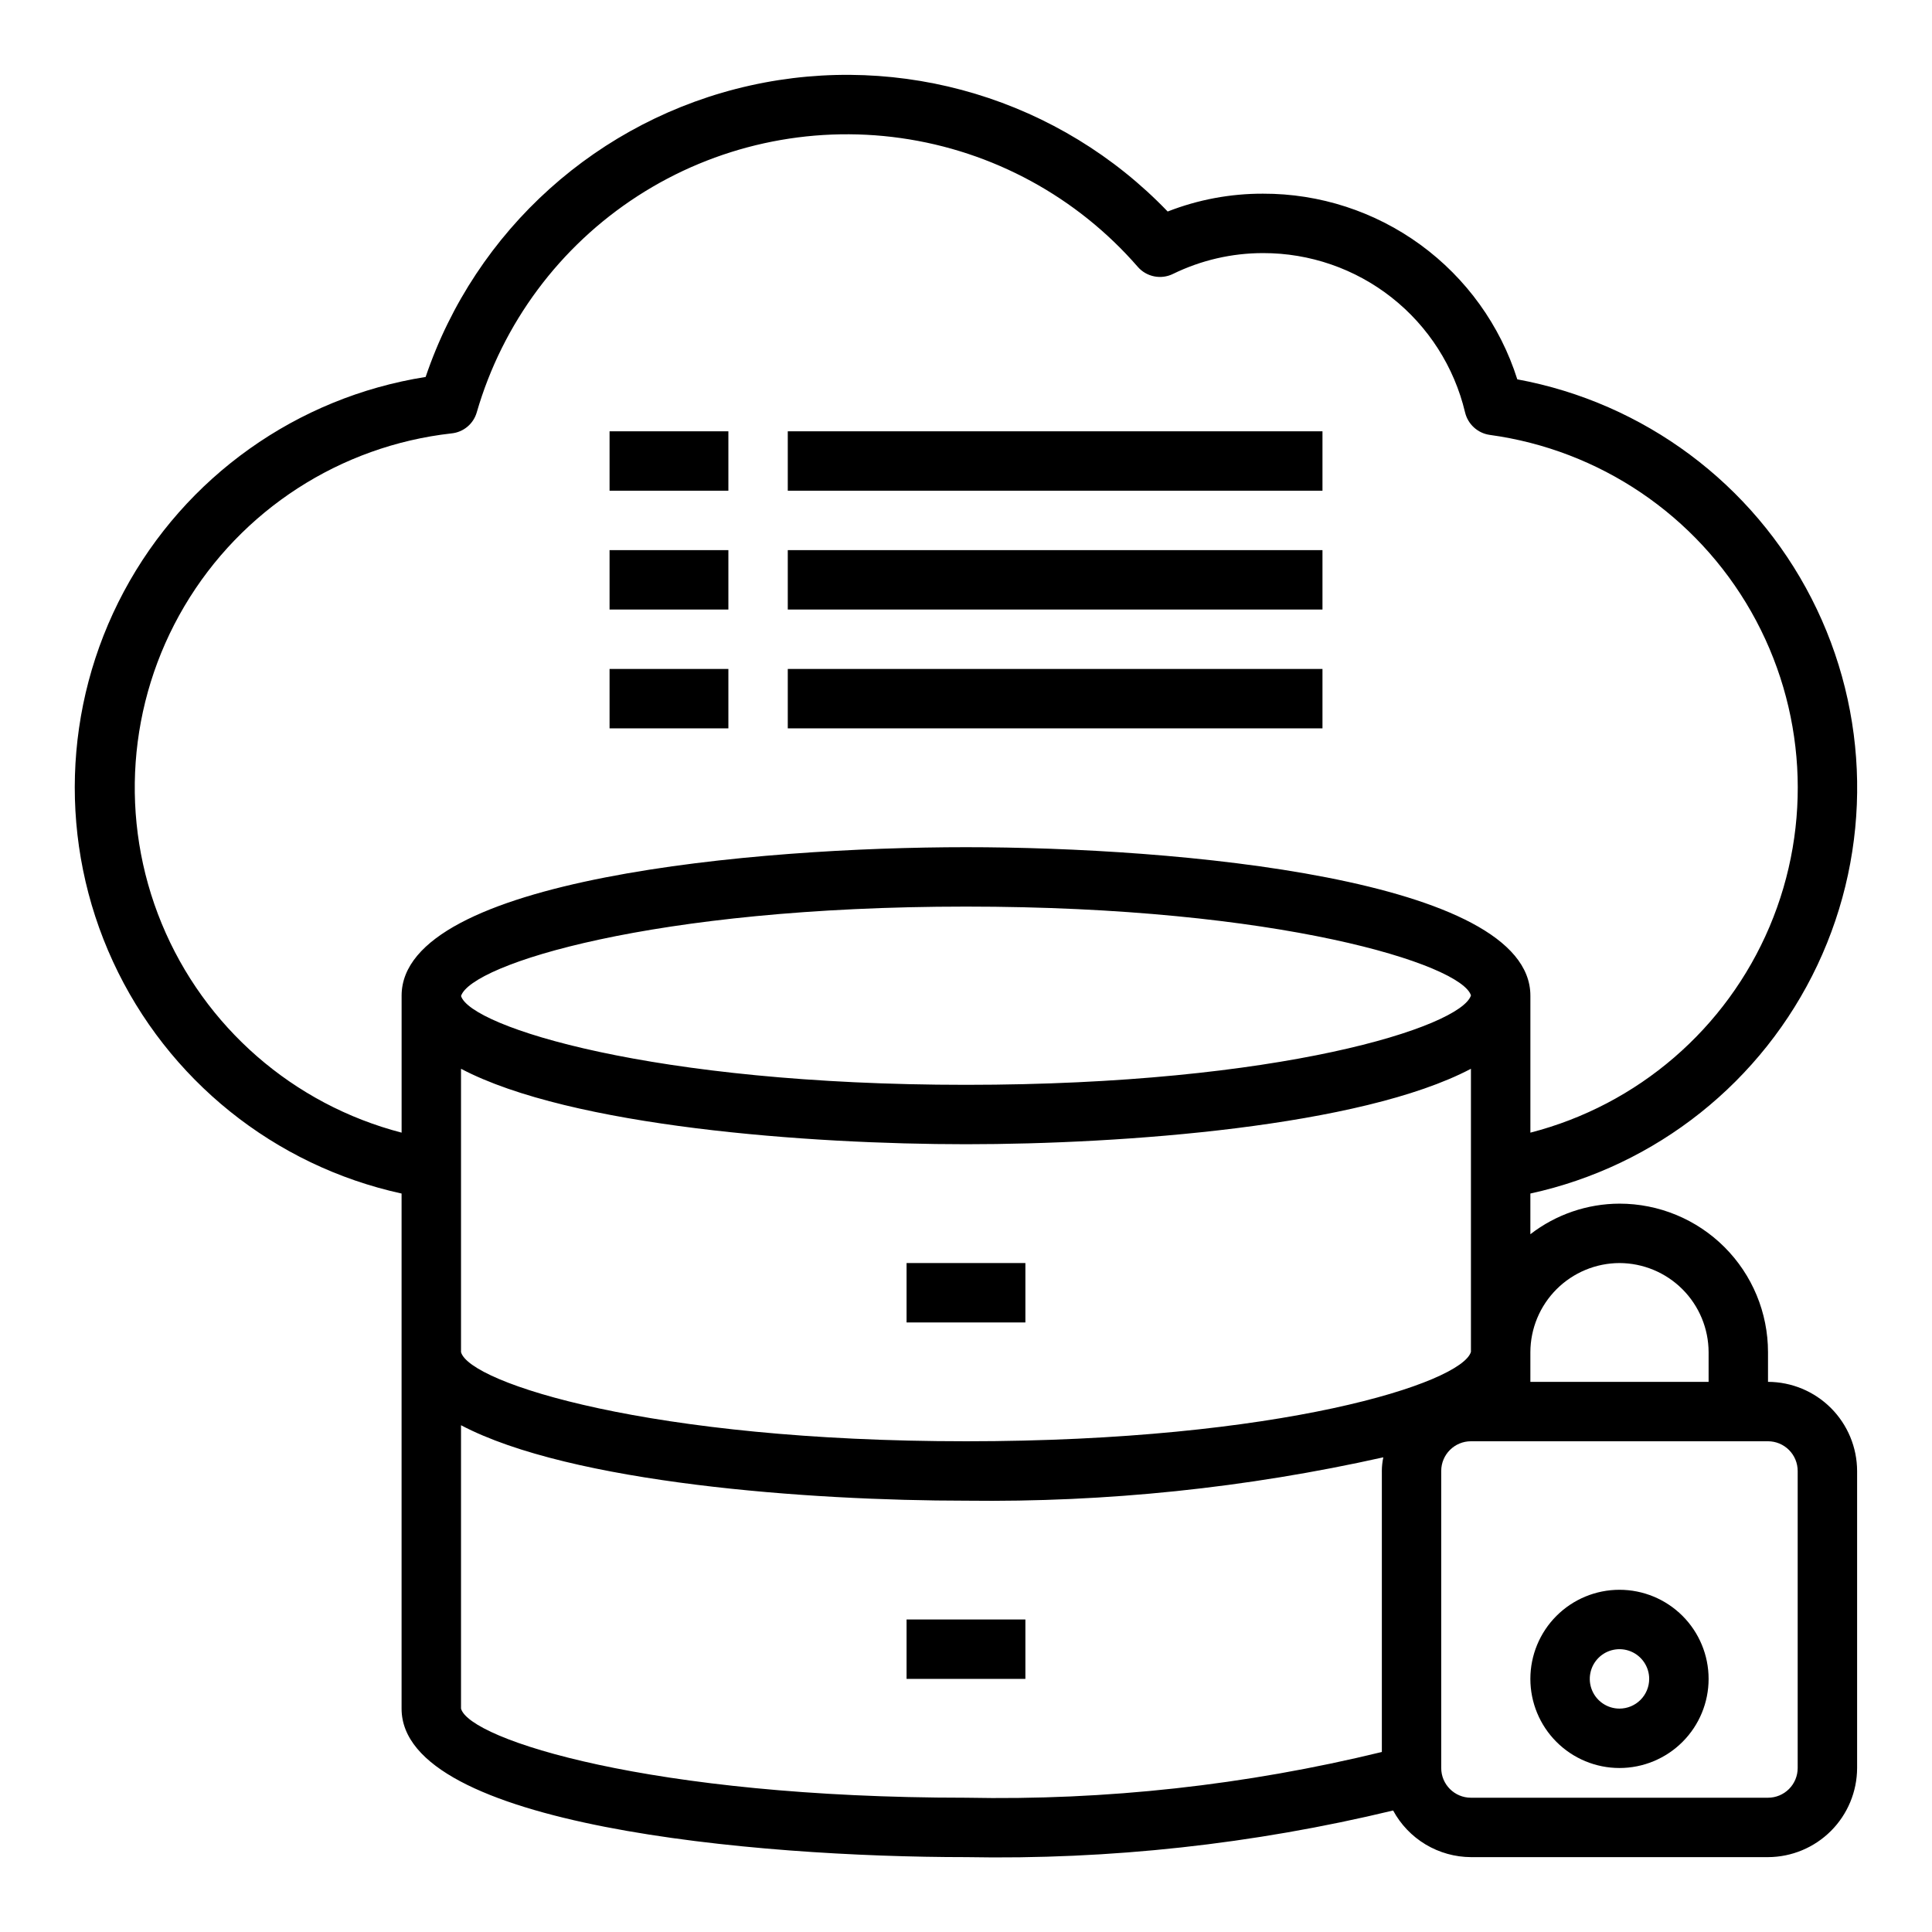
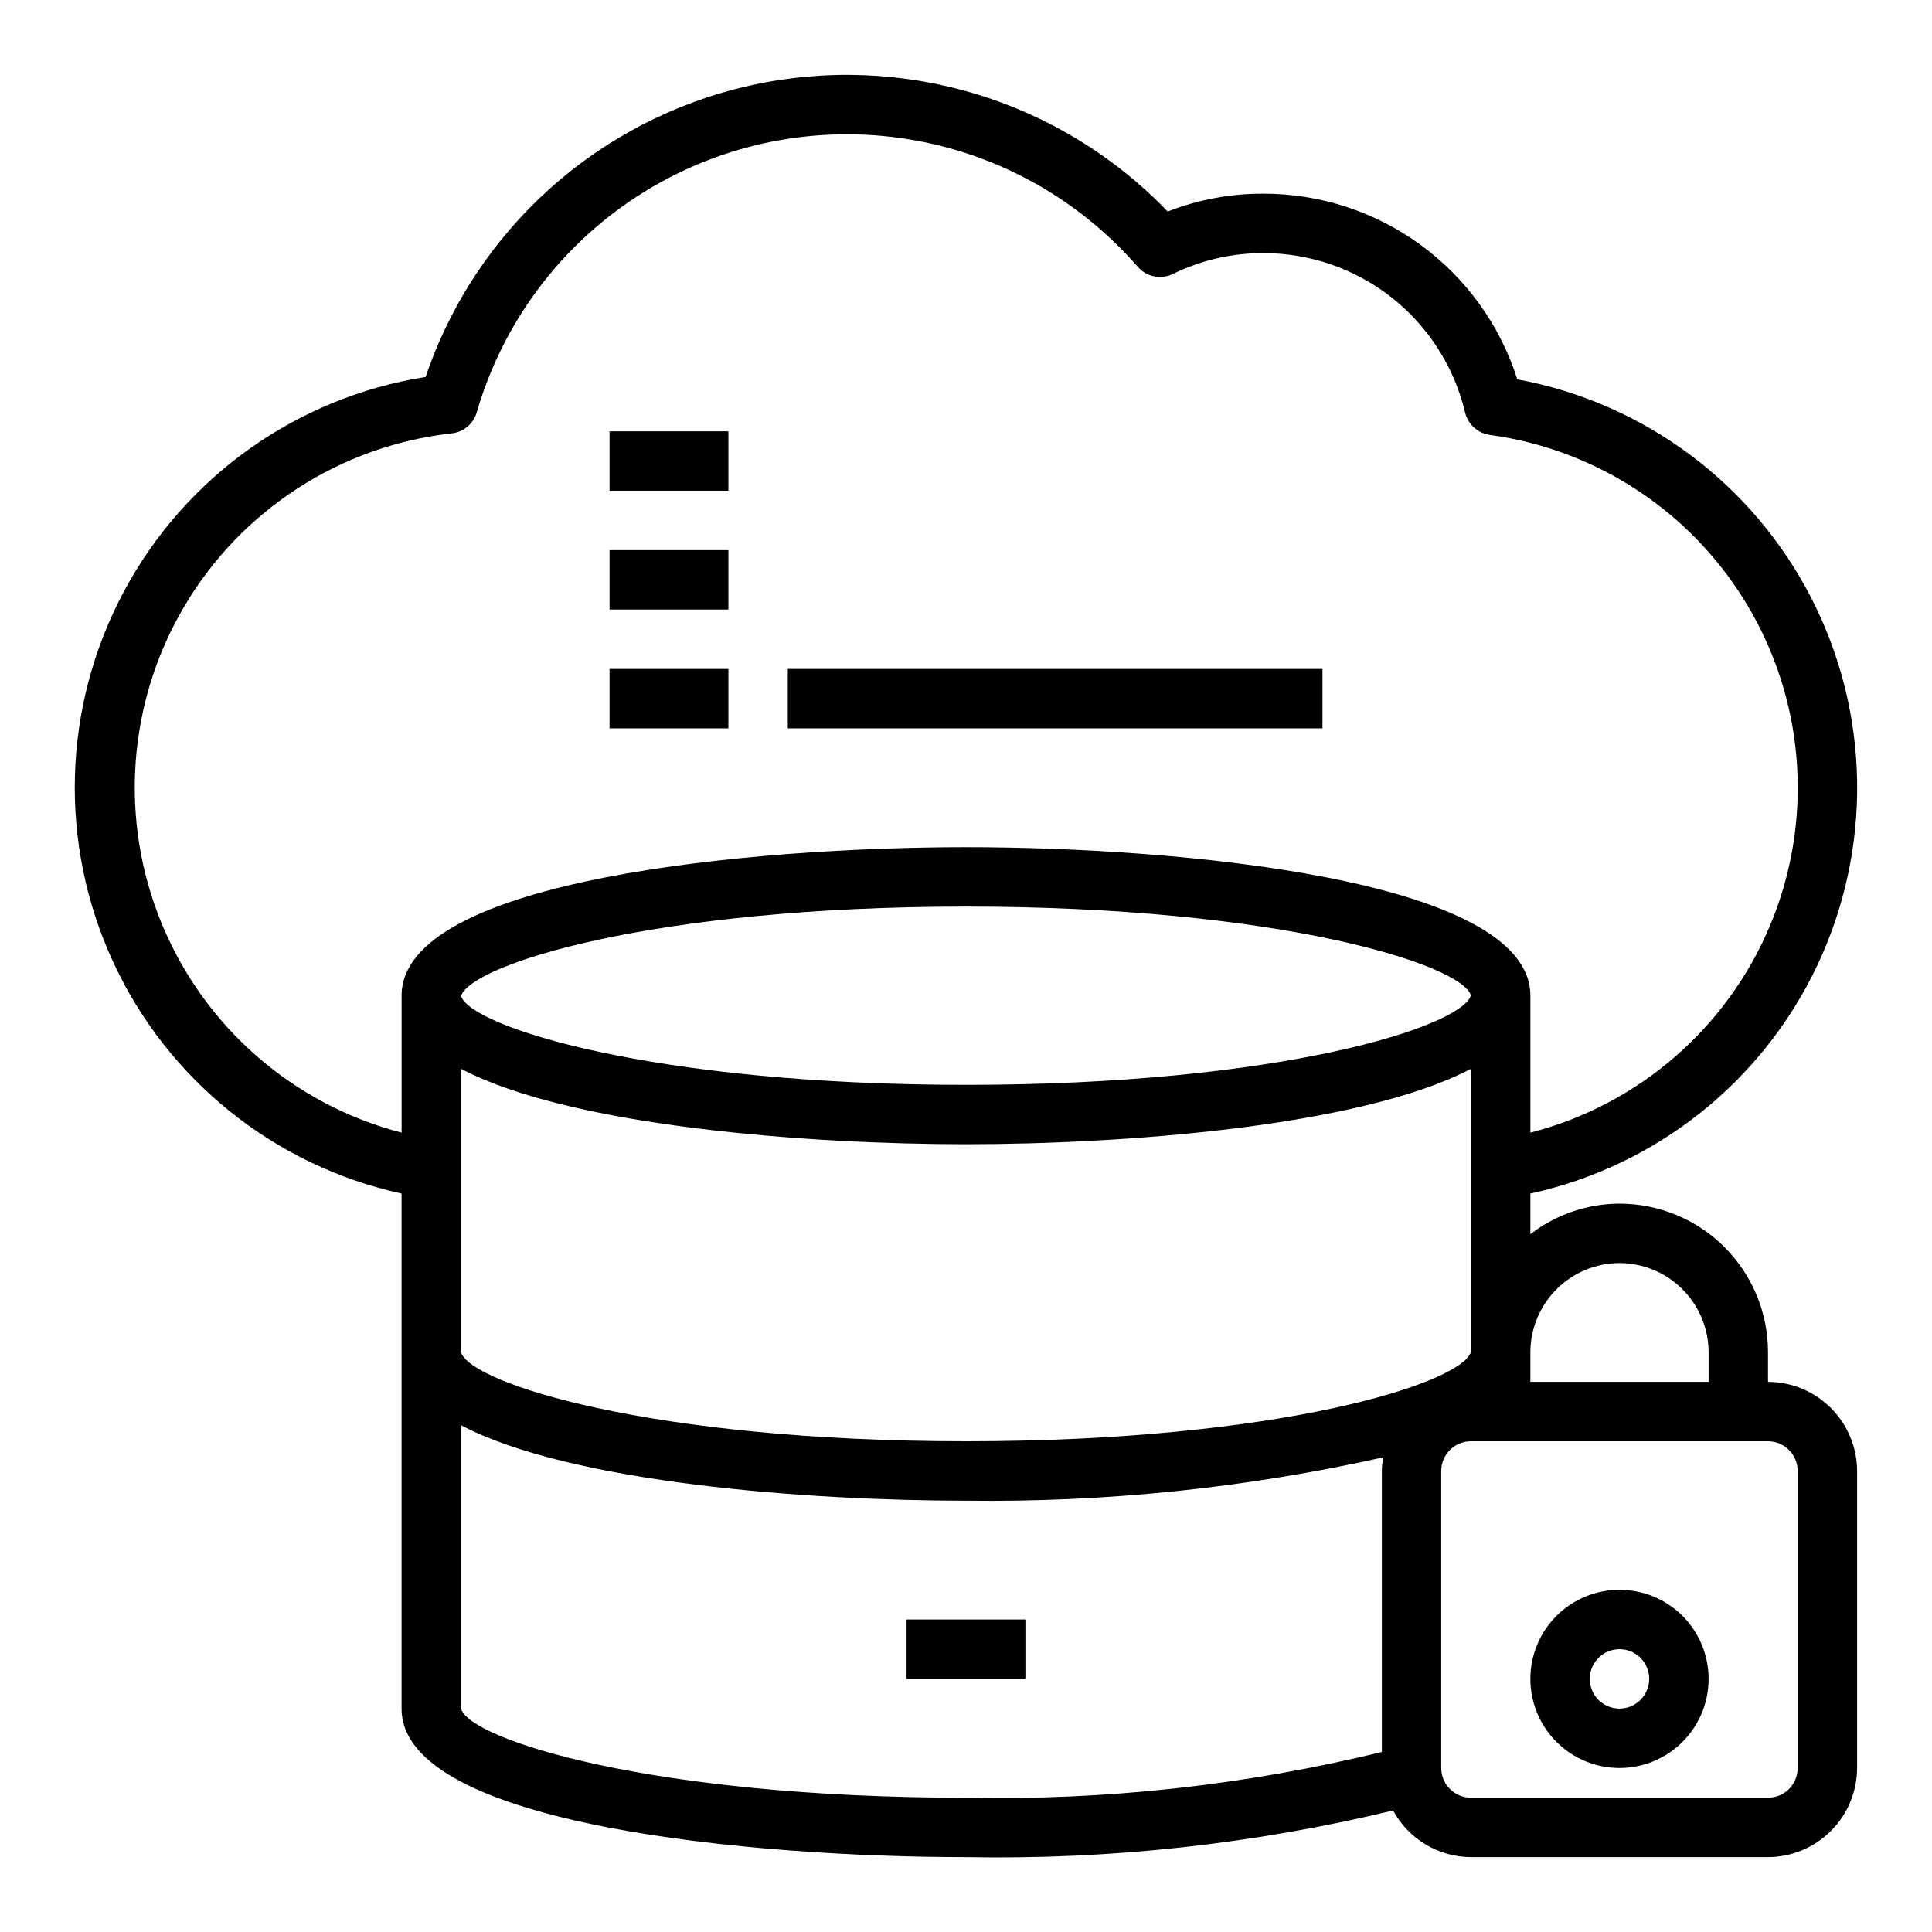
<svg xmlns="http://www.w3.org/2000/svg" fill="#000000" width="800px" height="800px" version="1.1" viewBox="144 144 512 512">
  <g>
-     <path d="m384.25 478.72h31.488v15.742h-31.488z" />
    <path d="m384.25 573.18h31.488v15.742h-31.488z" />
    <path d="m612.54 510.21v-7.871c0-10.441-4.148-20.453-11.527-27.832-7.383-7.383-17.395-11.527-27.832-11.527-8.551 0.023-16.855 2.871-23.617 8.105v-10.785c33.371-7.277 61.473-29.641 76.062-60.523 14.59-30.887 14.012-66.793-1.562-97.195-15.57-30.398-44.375-51.848-77.965-58.051-4.531-14.305-13.512-26.789-25.633-35.641-12.117-8.848-26.746-13.598-41.75-13.562-8.645-0.023-17.219 1.578-25.27 4.727-28.523-29.695-70.469-42.352-110.66-33.391-40.184 8.961-72.781 38.238-85.988 77.234-34.09 5.379-63.691 26.426-79.969 56.859-16.273 30.434-17.344 66.738-2.887 98.078 14.453 31.34 42.766 54.09 76.48 61.465v136.5c0 31.094 93.992 39.359 149.57 39.359 38.105 0.719 76.145-3.434 113.2-12.359 2.012 3.723 4.988 6.832 8.617 9.008 3.629 2.172 7.777 3.332 12.008 3.352h78.719c6.258-0.02 12.254-2.516 16.68-6.938 4.422-4.426 6.918-10.422 6.938-16.68v-78.719c-0.02-6.258-2.516-12.254-6.938-16.68-4.426-4.426-10.422-6.918-16.68-6.938zm-39.359-31.488c6.258 0.02 12.254 2.512 16.68 6.938 4.422 4.426 6.918 10.422 6.938 16.68v7.871h-47.234v-7.871c0.02-6.258 2.512-12.254 6.938-16.68 4.426-4.426 10.422-6.918 16.68-6.938zm-322.75-70.848v36.289c-28.715-7.457-52.258-27.973-63.574-55.395-11.316-27.422-9.094-58.57 6.004-84.109 15.098-25.535 41.312-42.5 70.797-45.805 3.164-0.312 5.816-2.527 6.691-5.586 6.848-23.613 21.984-43.965 42.629-57.316 20.648-13.348 45.414-18.805 69.758-15.359 24.344 3.441 46.629 15.551 62.766 34.102 2.328 2.691 6.18 3.465 9.367 1.891 7.426-3.629 15.586-5.516 23.852-5.512 12.371-0.023 24.387 4.129 34.102 11.789 9.715 7.656 16.562 18.371 19.43 30.406 0.742 3.144 3.332 5.519 6.531 5.981 29.133 3.969 54.754 21.285 69.293 46.84 14.539 25.555 16.34 56.426 4.871 83.496-11.473 27.07-34.906 47.25-63.379 54.578v-36.289c0-31.094-93.992-39.359-149.57-39.359-55.574 0-149.57 8.266-149.57 39.359zm283.39-0.078c-2.68 8.344-50.617 23.695-133.82 23.695s-131.3-15.43-133.82-23.539c2.676-8.344 50.617-23.695 133.82-23.695s131.3 15.352 133.82 23.539zm-23.617 126.03v74.469c-36.055 8.793-73.102 12.871-110.21 12.121-83.523 0-131.54-15.43-133.82-23.617v-75.098c29.125 15.352 92.258 19.996 133.82 19.996 37.188 0.473 74.305-3.383 110.6-11.492-0.254 1.191-0.387 2.402-0.395 3.621zm-110.21-7.875c-83.523 0-131.54-15.43-133.82-23.617v-75.098c29.125 15.352 92.258 19.996 133.82 19.996 41.562 0 104.7-4.644 133.82-19.996v75.02c-2.441 8.27-50.461 23.695-133.82 23.695zm220.41 86.594c0 2.09-0.828 4.09-2.305 5.566s-3.477 2.305-5.566 2.305h-78.719c-4.348 0-7.875-3.523-7.875-7.871v-78.719c0-4.348 3.527-7.875 7.875-7.875h78.719c2.09 0 4.09 0.832 5.566 2.309 1.477 1.477 2.305 3.477 2.305 5.566z" />
    <path d="m573.18 565.31c-6.266 0-12.27 2.488-16.699 6.914-4.43 4.43-6.918 10.438-6.918 16.699 0 6.266 2.488 12.273 6.918 16.699 4.43 4.43 10.434 6.918 16.699 6.918 6.262 0 12.27-2.488 16.699-6.918 4.43-4.426 6.918-10.434 6.918-16.699 0-6.262-2.488-12.27-6.918-16.699-4.43-4.426-10.438-6.914-16.699-6.914zm0 31.488c-3.184 0-6.055-1.918-7.273-4.859-1.219-2.945-0.543-6.328 1.707-8.582 2.25-2.25 5.637-2.922 8.578-1.707 2.941 1.219 4.859 4.09 4.859 7.273 0 2.09-0.828 4.09-2.305 5.566-1.477 1.477-3.481 2.309-5.566 2.309z" />
    <path d="m305.54 258.3h31.488v15.742h-31.488z" />
-     <path d="m352.77 258.3h141.7v15.742h-141.7z" />
+     <path d="m352.77 258.3h141.7h-141.7z" />
    <path d="m305.54 289.79h31.488v15.742h-31.488z" />
-     <path d="m352.77 289.79h141.7v15.742h-141.7z" />
    <path d="m305.54 321.28h31.488v15.742h-31.488z" />
    <path d="m352.77 321.28h141.7v15.742h-141.7z" />
  </g>
</svg>